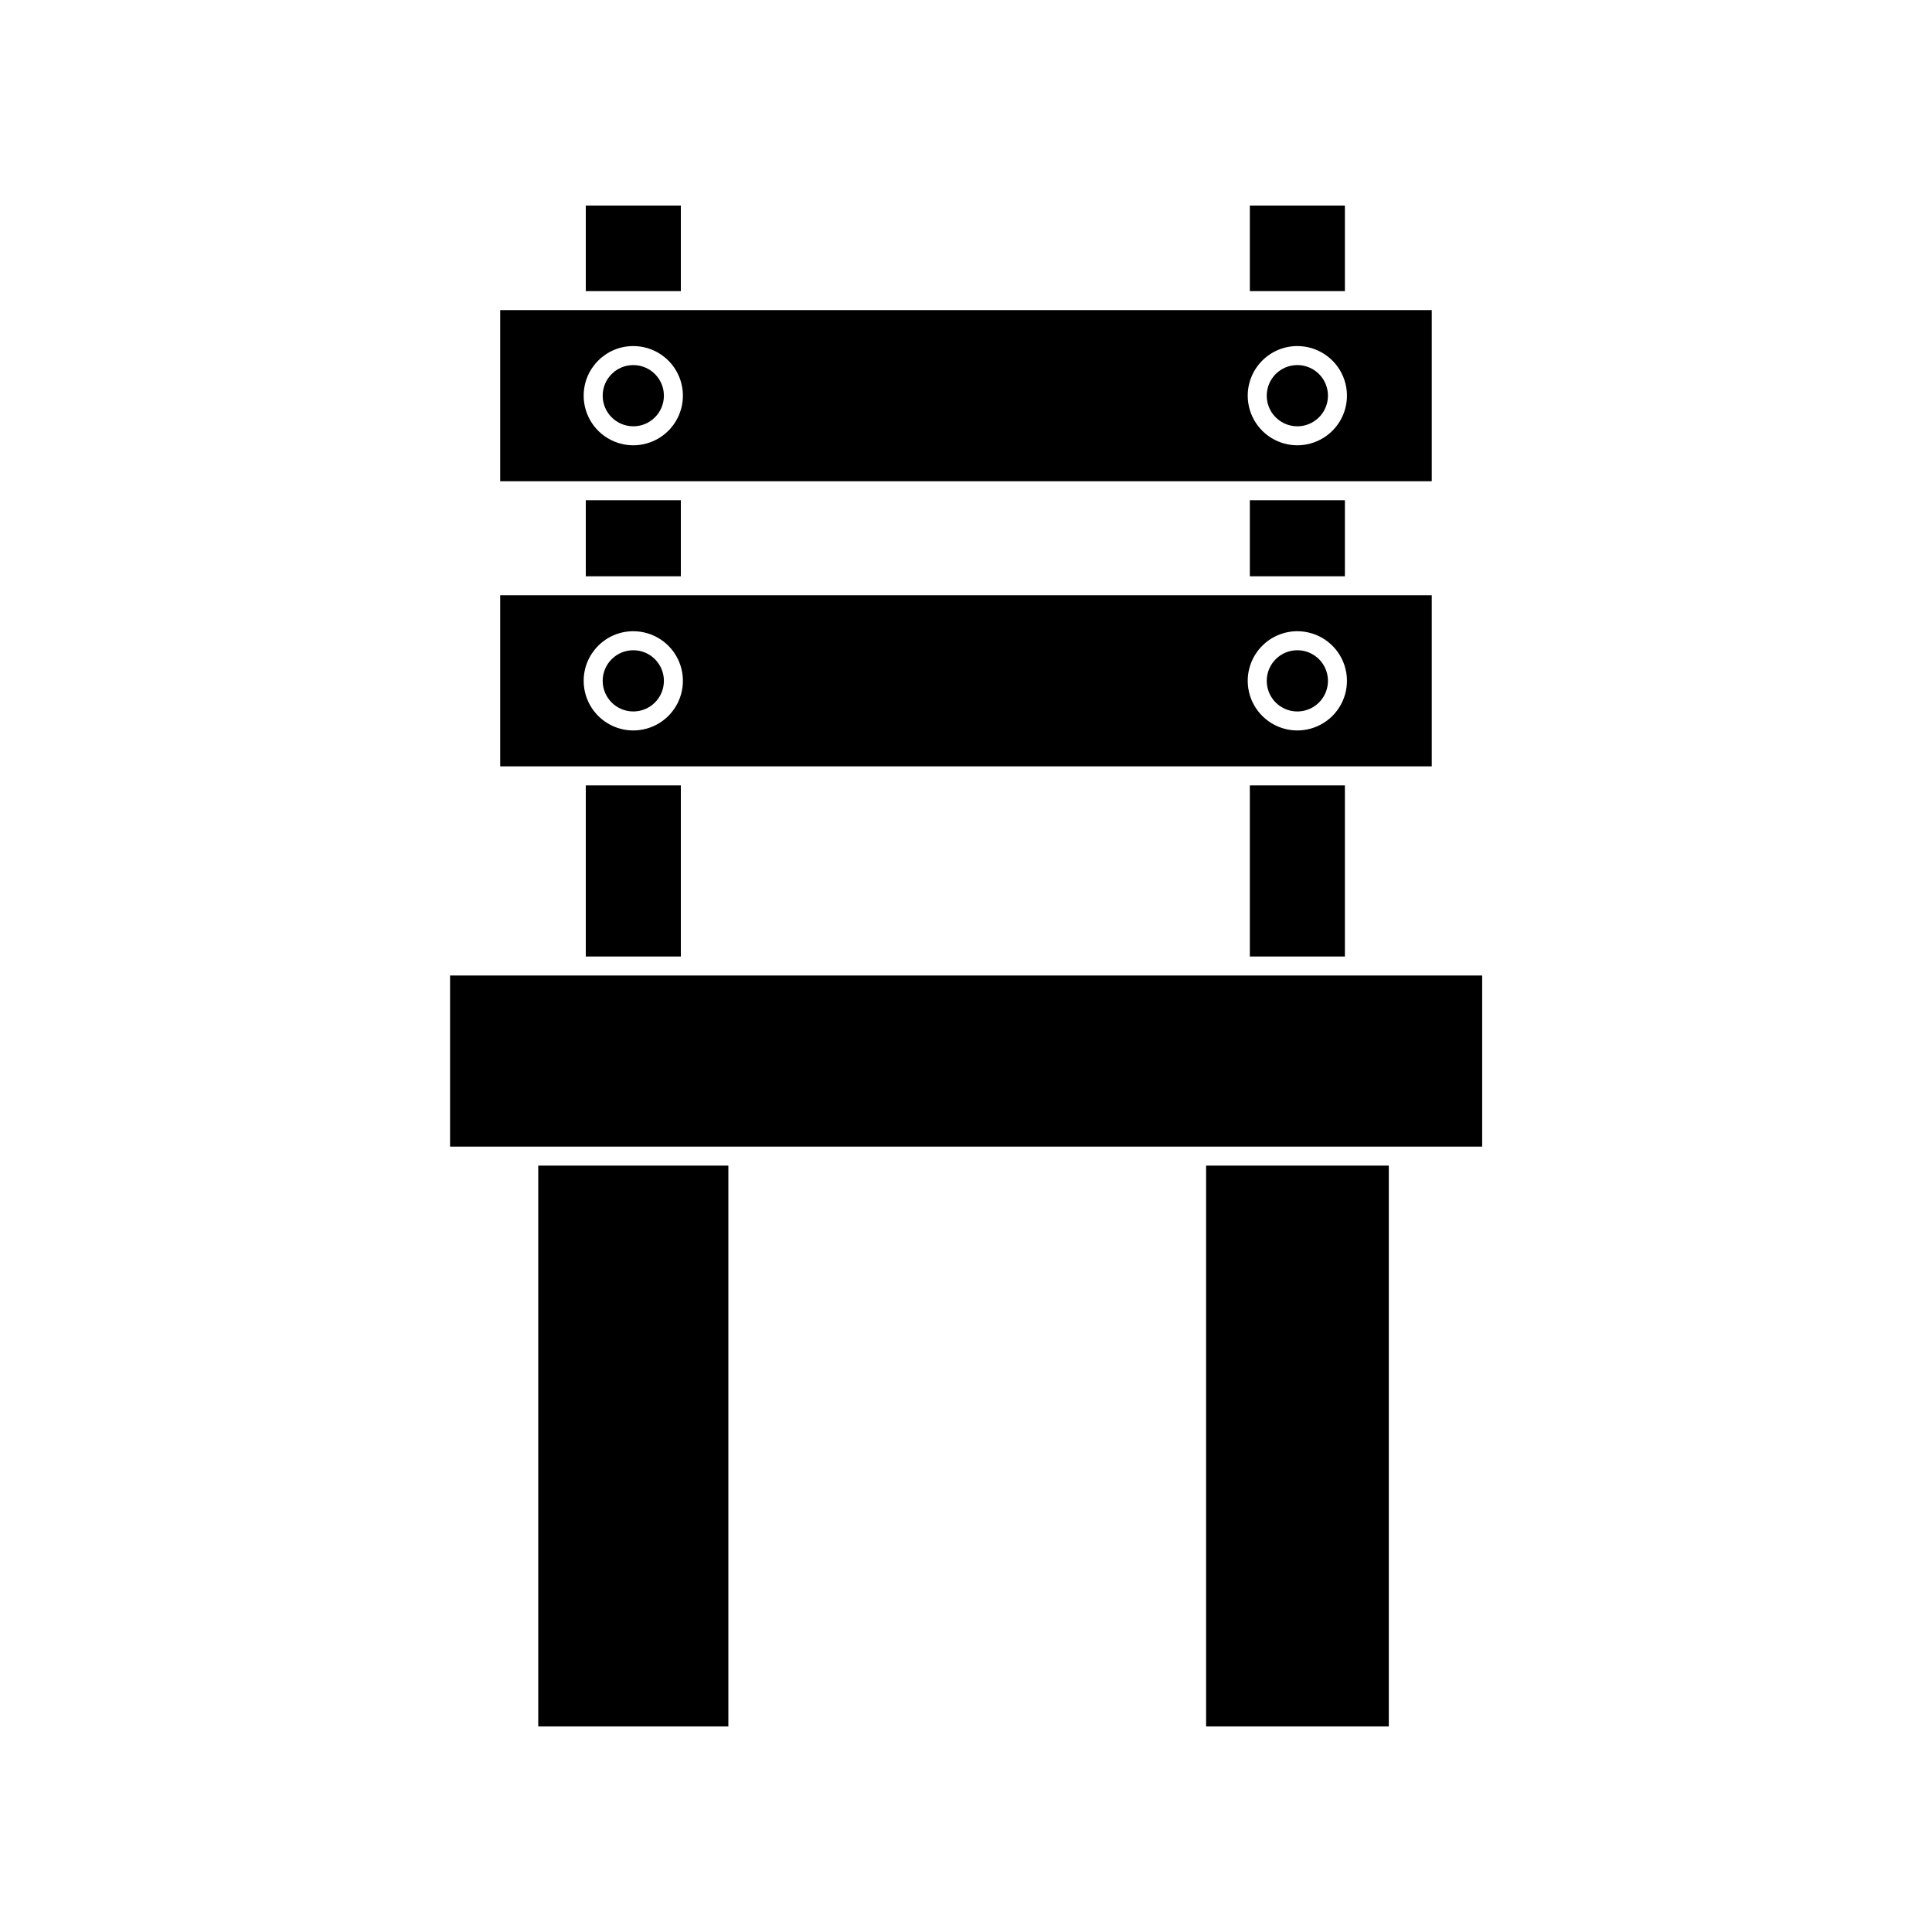
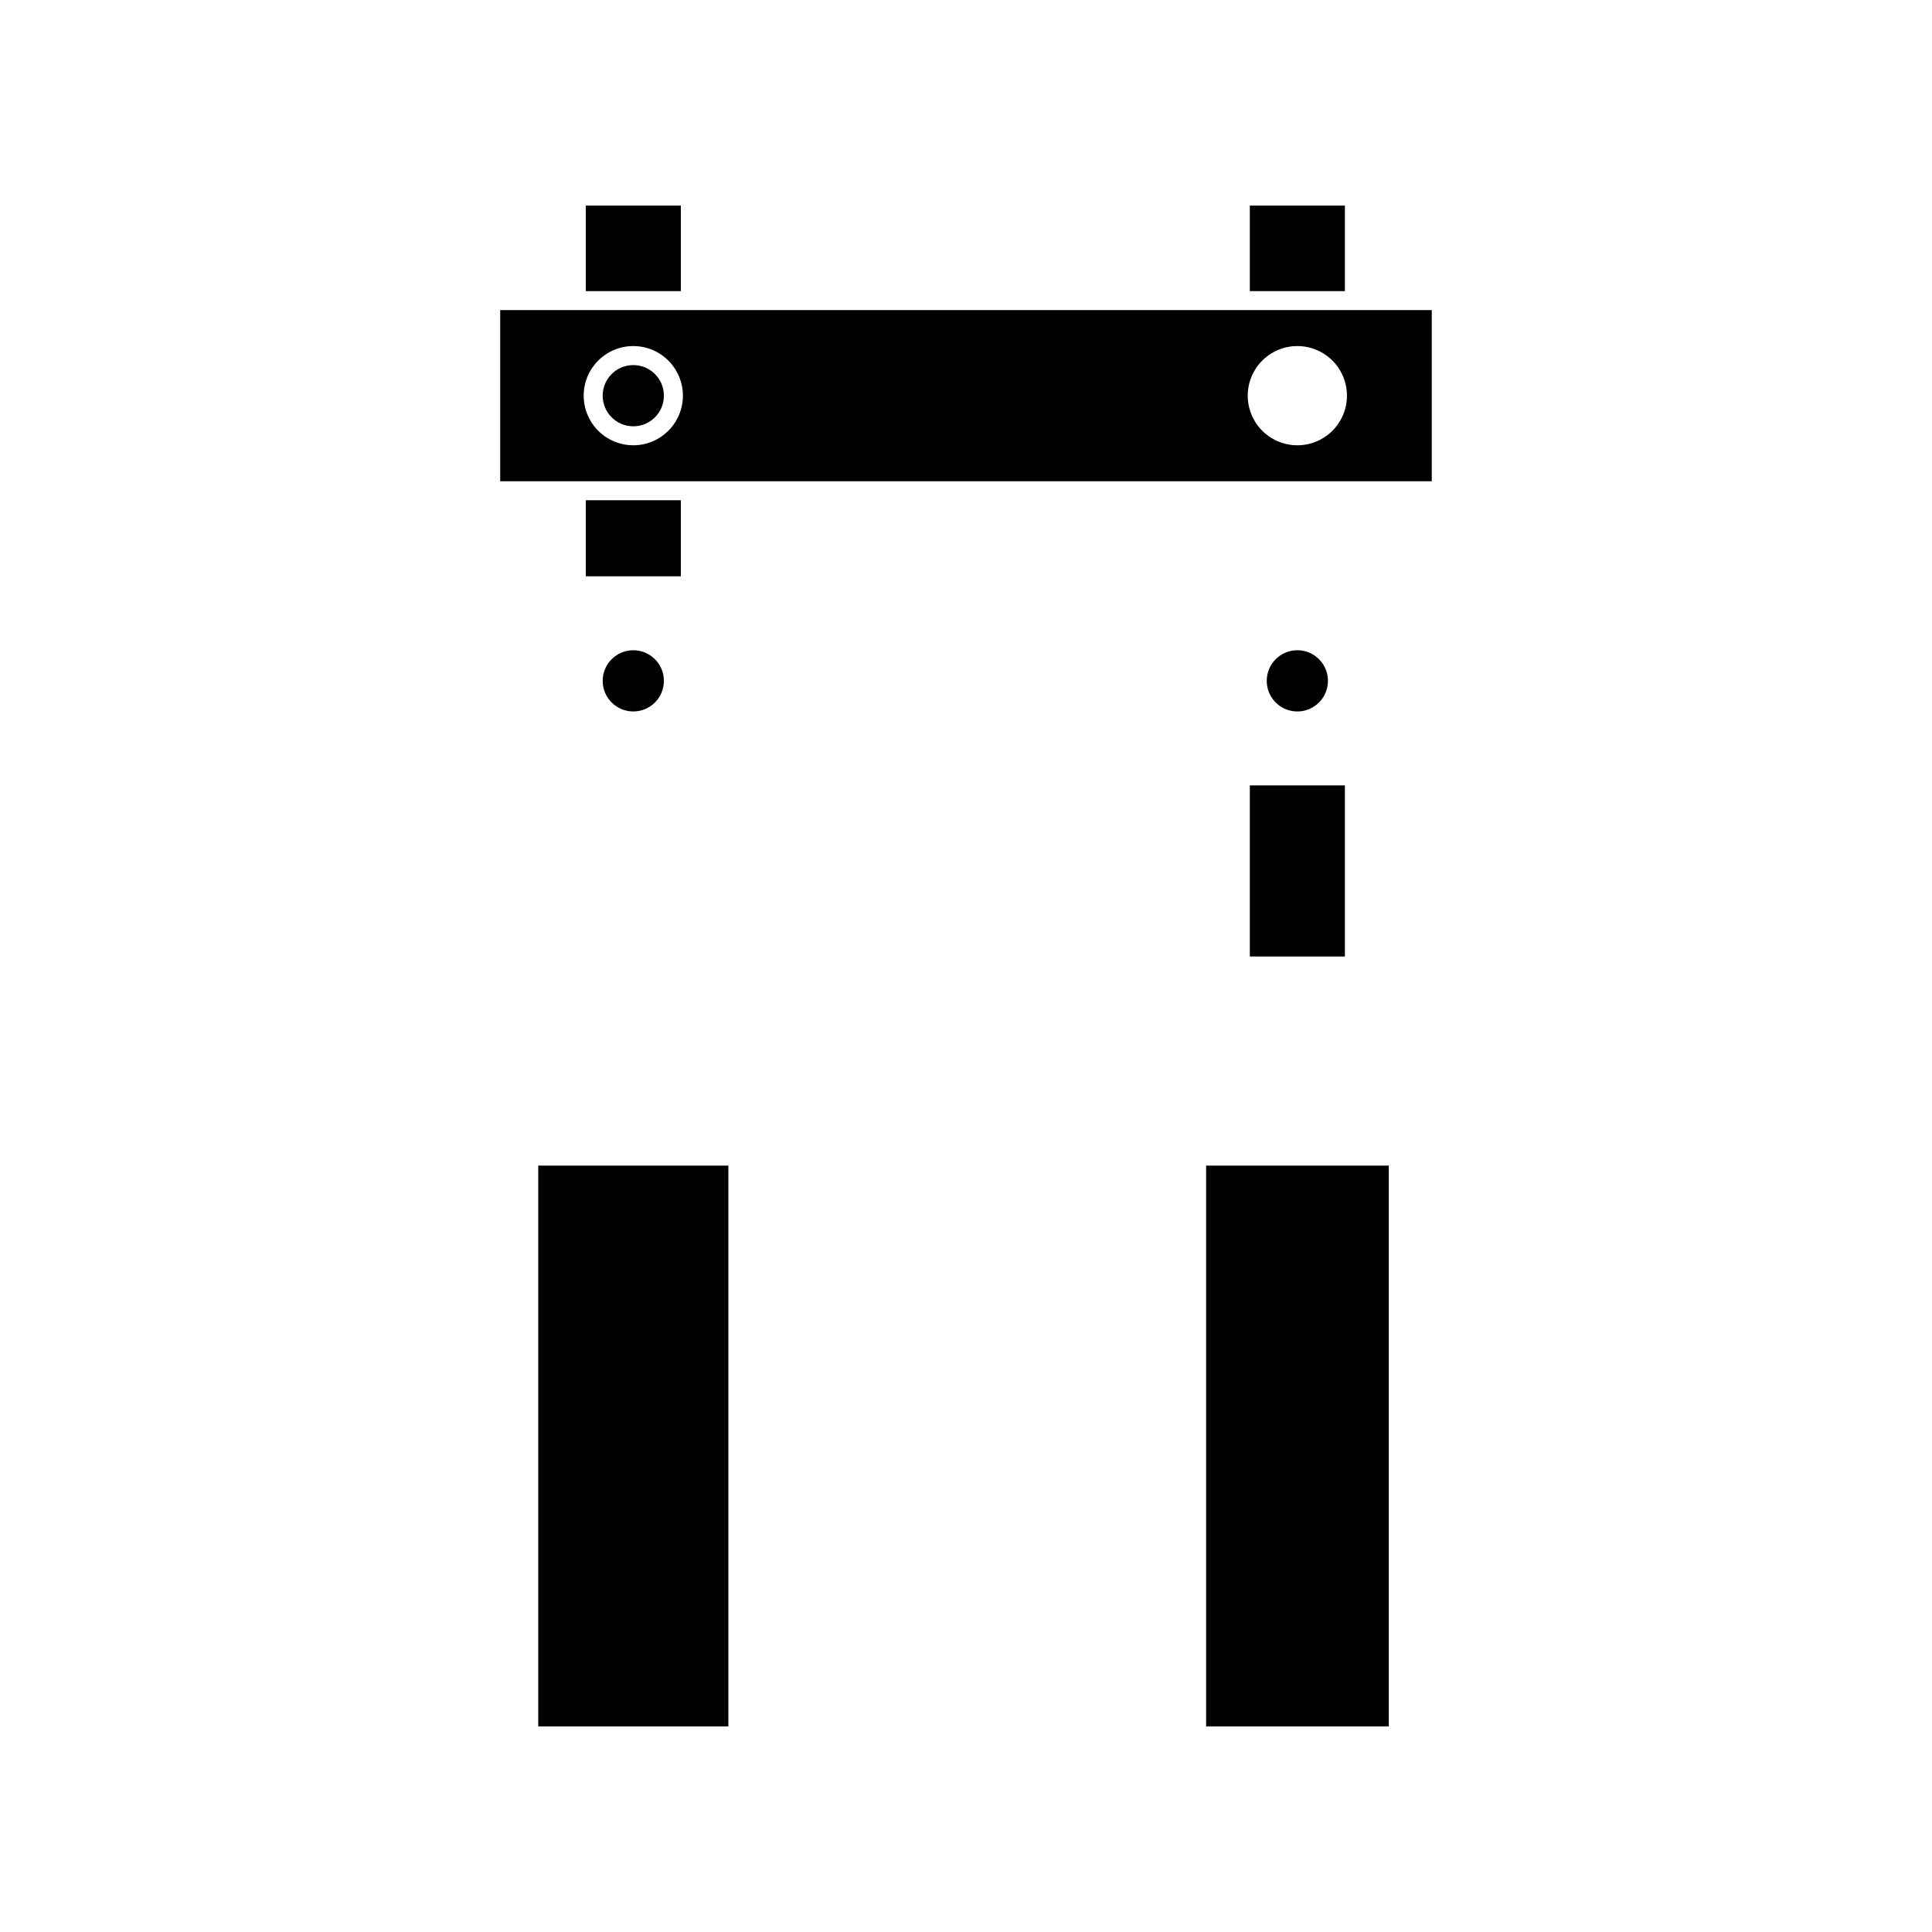
<svg xmlns="http://www.w3.org/2000/svg" fill="#000000" width="800px" height="800px" version="1.1" viewBox="144 144 512 512">
  <g>
    <path d="m286.64 452.9h50.383v148.62h-50.383z" />
    <path d="m463.63 452.9h48.418v148.62h-48.418z" />
-     <path d="m299.24 352.14h25.191v45.344h-25.191z" />
    <path d="m299.24 198.48h25.191v22.672h-25.191z" />
    <path d="m299.24 276.57h25.191v20.152h-25.191z" />
-     <path d="m475.22 276.57h25.191v20.152h-25.191z" />
    <path d="m475.22 198.48h25.191v22.672h-25.191z" />
    <path d="m475.22 352.14h25.191v45.344h-25.191z" />
-     <path d="m523.43 347.1v-45.344h-246.87v45.344zm-35.621-35.82c5.32 0 10.113 3.203 12.148 8.117 2.035 4.914 0.91 10.57-2.852 14.332-3.758 3.758-9.414 4.883-14.328 2.848-4.914-2.035-8.117-6.828-8.117-12.148 0-3.484 1.383-6.832 3.852-9.297 2.465-2.465 5.809-3.852 9.297-3.852zm-175.98 0c5.316 0 10.113 3.203 12.148 8.117 2.035 4.914 0.91 10.57-2.852 14.332-3.758 3.758-9.414 4.883-14.328 2.848-4.914-2.035-8.117-6.828-8.117-12.148 0-7.262 5.887-13.148 13.148-13.148z" />
-     <path d="m263.27 402.52h273.52v45.344h-273.52z" />
    <path d="m523.43 271.53v-45.344h-246.87v45.344zm-35.621-35.82c5.32 0 10.113 3.203 12.148 8.117 2.035 4.914 0.91 10.57-2.852 14.328-3.758 3.762-9.414 4.887-14.328 2.852s-8.117-6.828-8.117-12.148c0-3.488 1.383-6.832 3.852-9.297 2.465-2.469 5.809-3.852 9.297-3.852zm-175.98 0c5.316 0 10.113 3.203 12.148 8.117 2.035 4.914 0.91 10.57-2.852 14.328-3.758 3.762-9.414 4.887-14.328 2.852-4.914-2.035-8.117-6.828-8.117-12.148 0-7.262 5.887-13.148 13.148-13.148z" />
    <path d="m319.94 248.86c0 4.481-3.629 8.113-8.109 8.113s-8.113-3.633-8.113-8.113 3.633-8.109 8.113-8.109 8.109 3.629 8.109 8.109" />
    <path d="m319.94 324.43c0 4.481-3.629 8.113-8.109 8.113s-8.113-3.633-8.113-8.113c0-4.477 3.633-8.109 8.113-8.109s8.109 3.633 8.109 8.109" />
-     <path d="m479.7 248.86c0 3.281 1.973 6.238 5.004 7.492 3.031 1.258 6.519 0.562 8.84-1.758 2.32-2.32 3.016-5.809 1.758-8.84-1.254-3.031-4.211-5.004-7.492-5.004-4.481 0-8.109 3.629-8.109 8.109z" />
    <path d="m479.7 324.43c0 3.281 1.973 6.238 5.004 7.496 3.031 1.254 6.519 0.562 8.84-1.758 2.32-2.32 3.016-5.809 1.758-8.84-1.254-3.031-4.211-5.008-7.492-5.008-4.481 0-8.109 3.633-8.109 8.109z" />
  </g>
</svg>